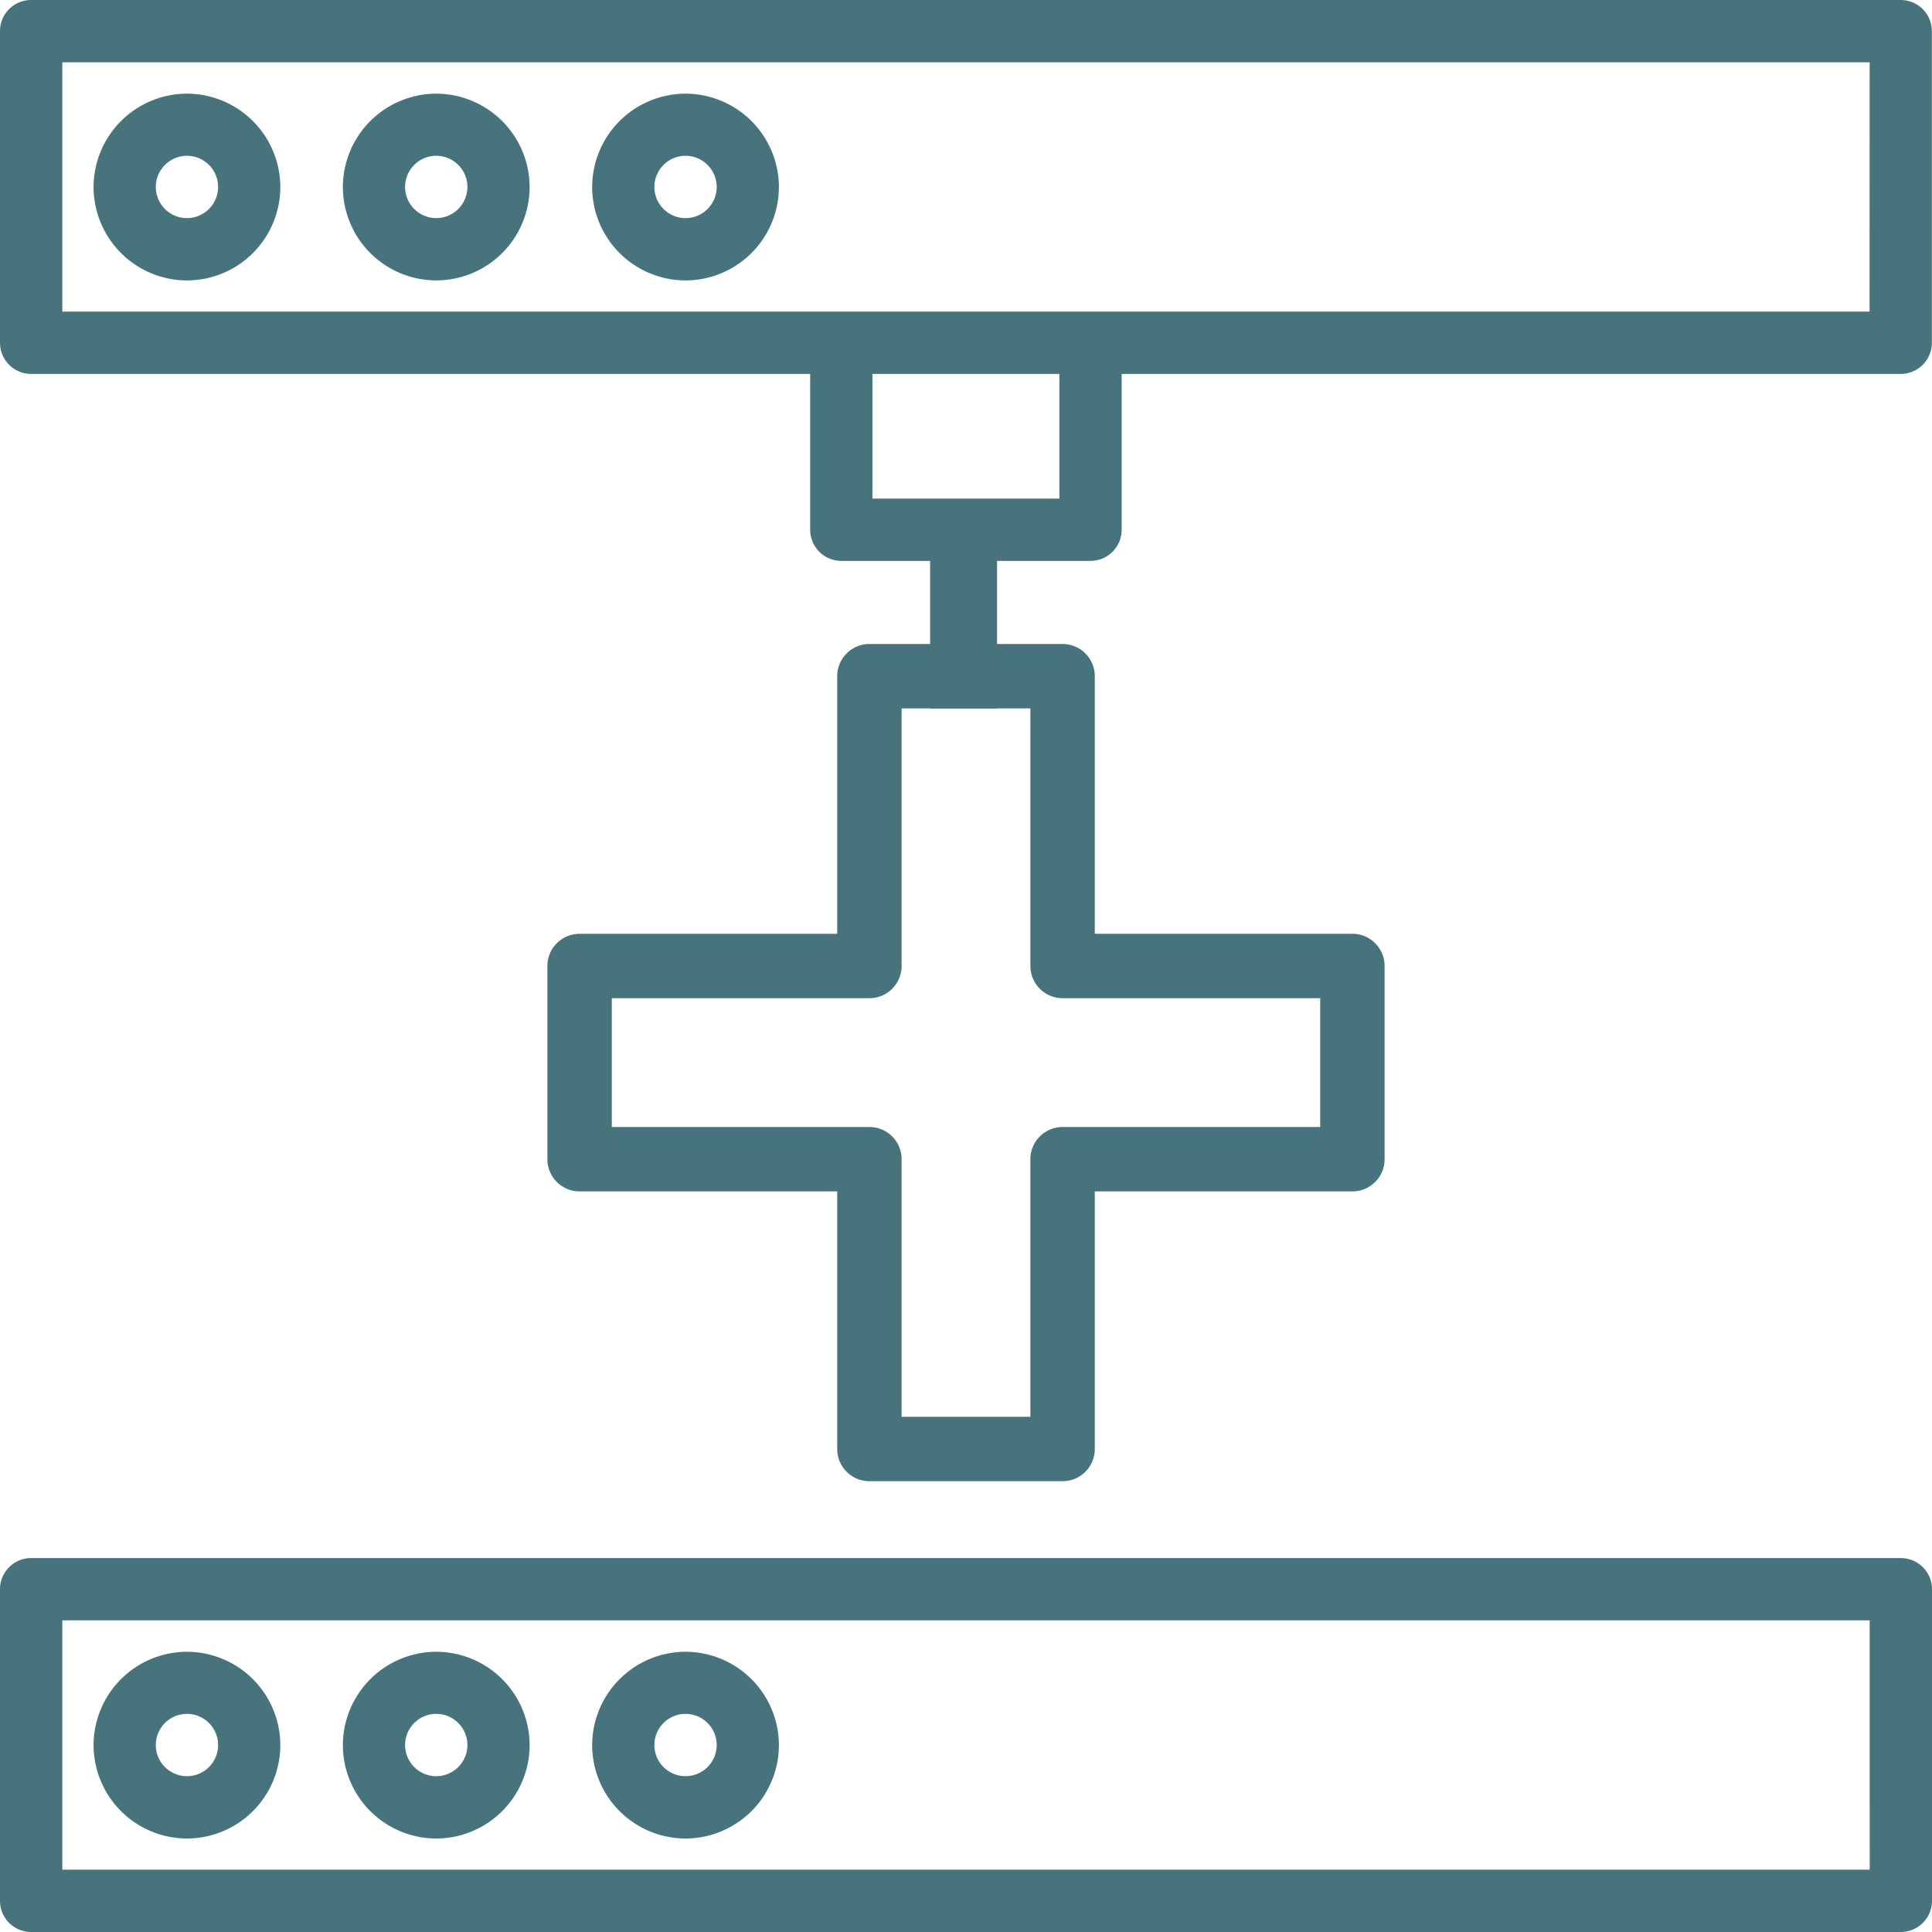
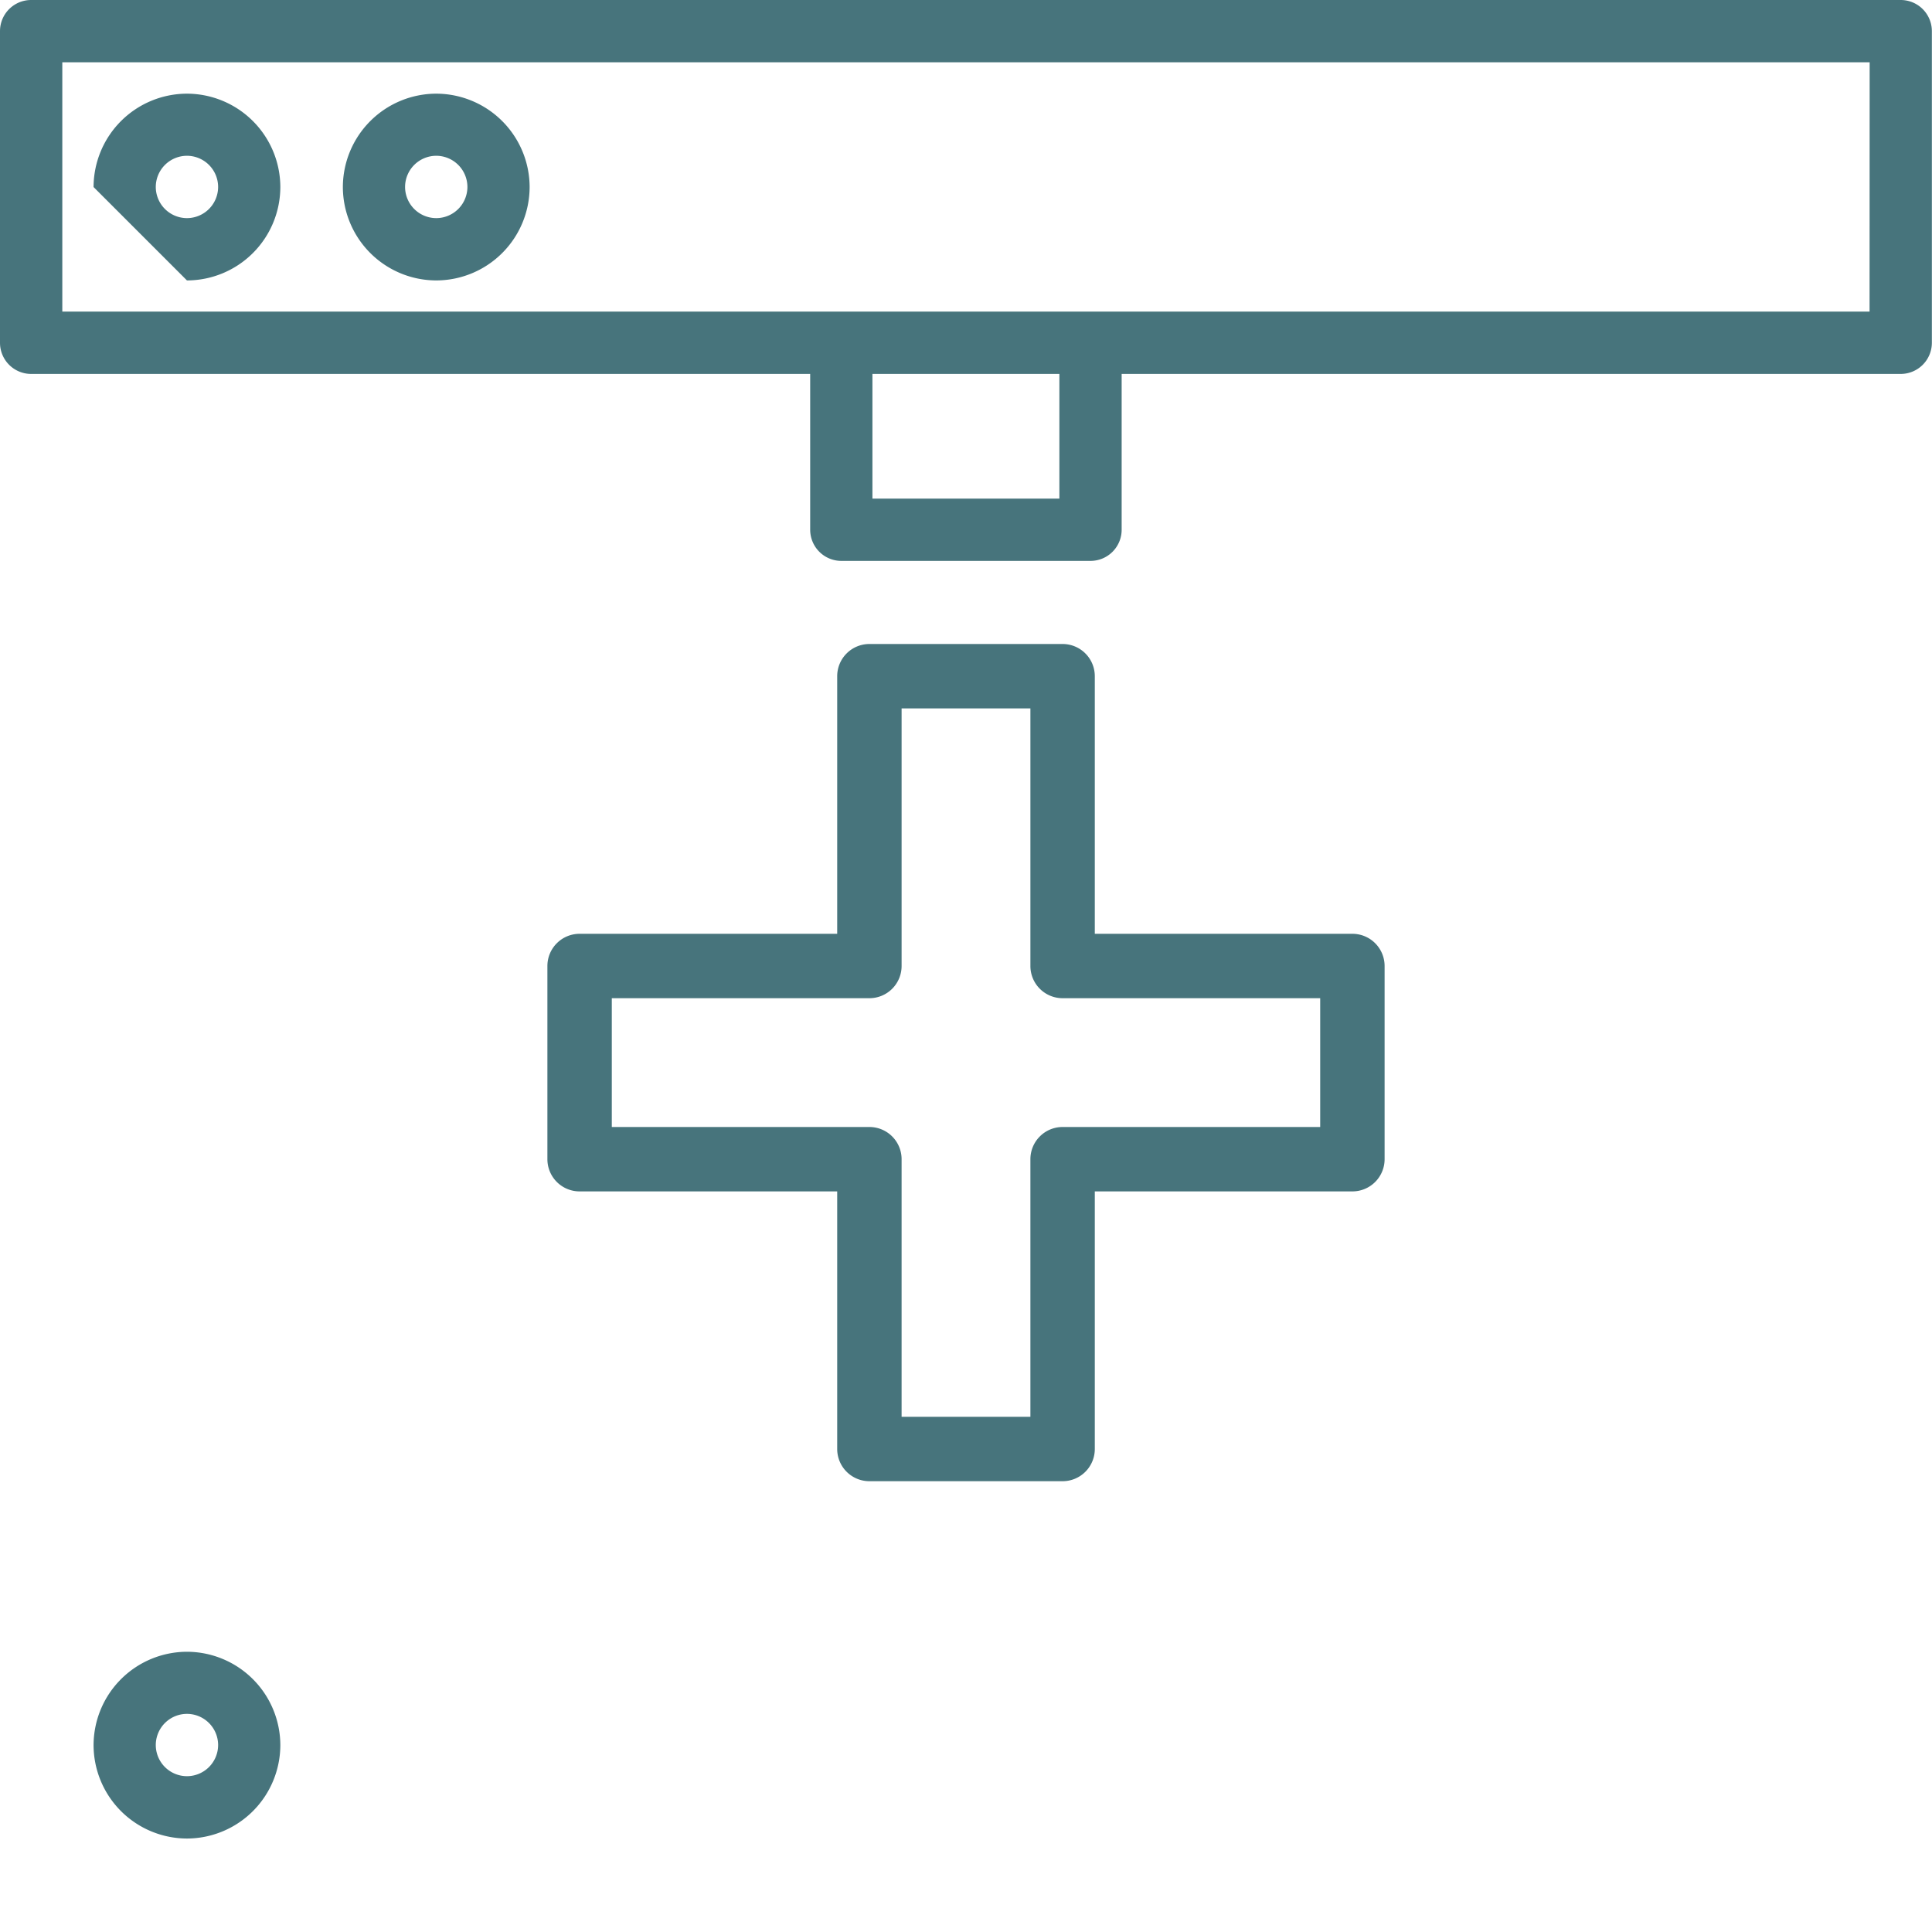
<svg xmlns="http://www.w3.org/2000/svg" width="60" height="60" viewBox="0 0 60 60">
  <g id="Medical_Optical" data-name="Medical Optical" transform="translate(-227 -211)">
    <rect id="矩形_1" data-name="矩形 1" width="60" height="60" transform="translate(227 211)" fill="#818181" opacity="0" />
    <g id="组_2" data-name="组 2" transform="translate(130.478 330.478)">
-       <path id="路径_11" data-name="路径 11" d="M104.264-71.091H97.489a.967.967,0,0,0-.967.968v9.677a.968.968,0,0,0,.967.968h58.065a.969.969,0,0,0,.968-.968v-9.677a.968.968,0,0,0-.968-.968H148.78m-1.936,0H106.2m48.387,9.677H98.457v-7.742h56.129Z" fill="#47747c" />
      <path id="路径_12" data-name="路径 12" d="M102.328-62.381a2.907,2.907,0,0,0,2.9-2.9,2.907,2.907,0,0,0-2.9-2.9,2.907,2.907,0,0,0-2.9,2.9A2.907,2.907,0,0,0,102.328-62.381Zm0-3.871a.969.969,0,0,1,.968.967.969.969,0,0,1-.968.968.969.969,0,0,1-.968-.968A.969.969,0,0,1,102.328-66.252Z" fill="#47747c" />
-       <path id="路径_13" data-name="路径 13" d="M110.07-62.381a2.907,2.907,0,0,0,2.9-2.9,2.907,2.907,0,0,0-2.9-2.9,2.907,2.907,0,0,0-2.9,2.9A2.907,2.907,0,0,0,110.07-62.381Zm0-3.871a.969.969,0,0,1,.968.967.969.969,0,0,1-.968.968.969.969,0,0,1-.968-.968A.969.969,0,0,1,110.07-66.252Z" fill="#47747c" />
-       <path id="路径_14" data-name="路径 14" d="M117.812-62.381a2.907,2.907,0,0,0,2.9-2.9,2.907,2.907,0,0,0-2.9-2.9,2.907,2.907,0,0,0-2.9,2.9A2.907,2.907,0,0,0,117.812-62.381Zm0-3.871a.969.969,0,0,1,.968.967.969.969,0,0,1-.968.968.969.969,0,0,1-.968-.968A.969.969,0,0,1,117.812-66.252Z" fill="#47747c" />
      <path id="路径_15" data-name="路径 15" d="M127.489-102.059h2.9a.967.967,0,0,0,.967-.968v-4.838h24.194a.969.969,0,0,0,.968-.968v-9.678a.968.968,0,0,0-.968-.967H97.489a.967.967,0,0,0-.967.967v9.678a.968.968,0,0,0,.967.968h24.194v4.838a.968.968,0,0,0,.968.968h2.9m3.871-1.935h-5.806v-3.871h5.806Zm25.161-5.807H98.457v-7.742h56.129Z" fill="#47747c" />
-       <path id="路径_16" data-name="路径 16" d="M102.328-110.769a2.906,2.906,0,0,0,2.9-2.9,2.907,2.907,0,0,0-2.9-2.9,2.907,2.907,0,0,0-2.9,2.9A2.907,2.907,0,0,0,102.328-110.769Zm0-3.871a.97.97,0,0,1,.968.968.97.97,0,0,1-.968.968.97.97,0,0,1-.968-.968A.97.97,0,0,1,102.328-114.64Z" fill="#47747c" />
+       <path id="路径_16" data-name="路径 16" d="M102.328-110.769a2.906,2.906,0,0,0,2.9-2.9,2.907,2.907,0,0,0-2.9-2.9,2.907,2.907,0,0,0-2.9,2.9Zm0-3.871a.97.97,0,0,1,.968.968.97.97,0,0,1-.968.968.97.97,0,0,1-.968-.968A.97.97,0,0,1,102.328-114.64Z" fill="#47747c" />
      <path id="路径_17" data-name="路径 17" d="M110.07-110.769a2.906,2.906,0,0,0,2.9-2.9,2.907,2.907,0,0,0-2.9-2.9,2.907,2.907,0,0,0-2.9,2.9A2.906,2.906,0,0,0,110.07-110.769Zm0-3.871a.97.97,0,0,1,.968.968.97.97,0,0,1-.968.968.97.97,0,0,1-.968-.968A.97.97,0,0,1,110.07-114.64Z" fill="#47747c" />
-       <path id="路径_18" data-name="路径 18" d="M117.812-110.769a2.906,2.906,0,0,0,2.9-2.9,2.907,2.907,0,0,0-2.9-2.9,2.907,2.907,0,0,0-2.9,2.9A2.906,2.906,0,0,0,117.812-110.769Zm0-3.871a.97.97,0,0,1,.968.968.97.97,0,0,1-.968.968.97.97,0,0,1-.968-.968A.97.97,0,0,1,117.812-114.64Z" fill="#47747c" />
      <path id="路径_19" data-name="路径 19" d="M138.522-90.478h-8v-8a1,1,0,0,0-1-1h-6a1,1,0,0,0-1,1v8h-8a1,1,0,0,0-1,1v6a1,1,0,0,0,1,1h8v8a1,1,0,0,0,1,1h6a1,1,0,0,0,1-1v-8h8a1,1,0,0,0,1-1v-6A1,1,0,0,0,138.522-90.478Zm-1,6h-8a1,1,0,0,0-1,1v8h-4v-8a1,1,0,0,0-1-1h-8v-4h8a1,1,0,0,0,1-1v-8h4v8a1,1,0,0,0,1,1h8Z" fill="#47747c" />
-       <rect id="矩形_2" data-name="矩形 2" width="2.079" height="4.745" transform="translate(125.408 -102.221)" fill="#47747c" />
    </g>
  </g>
</svg>